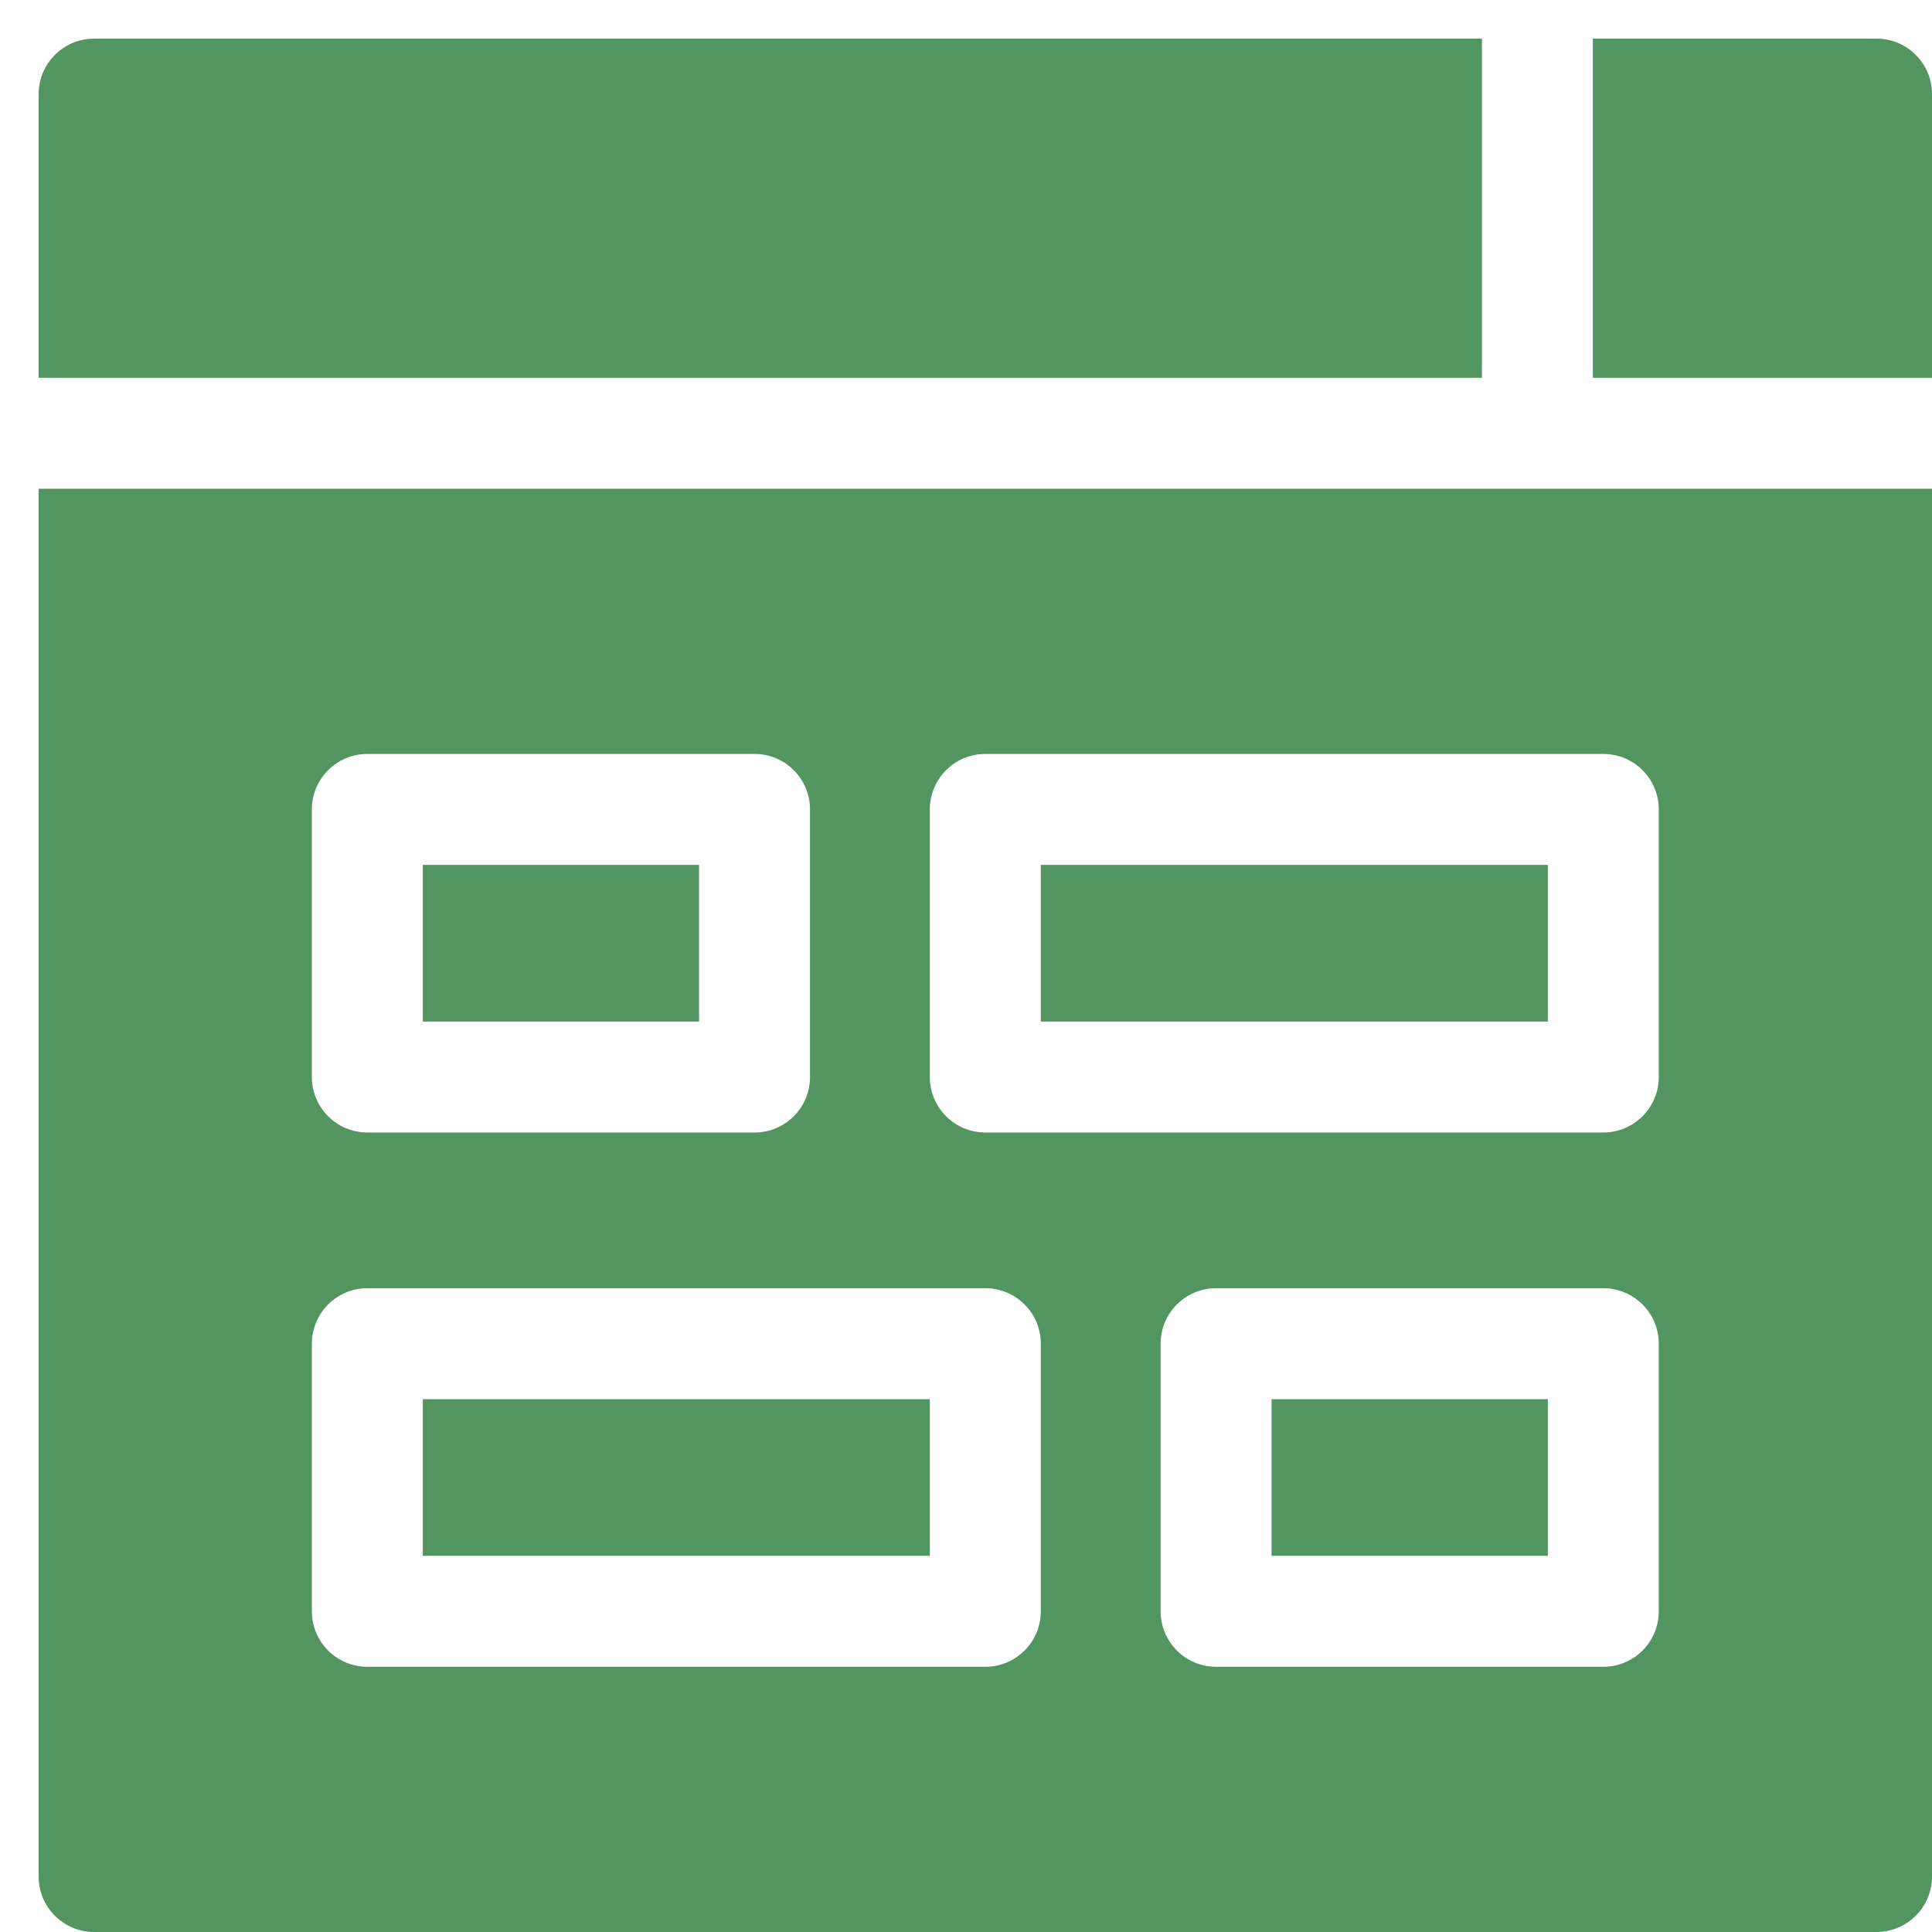
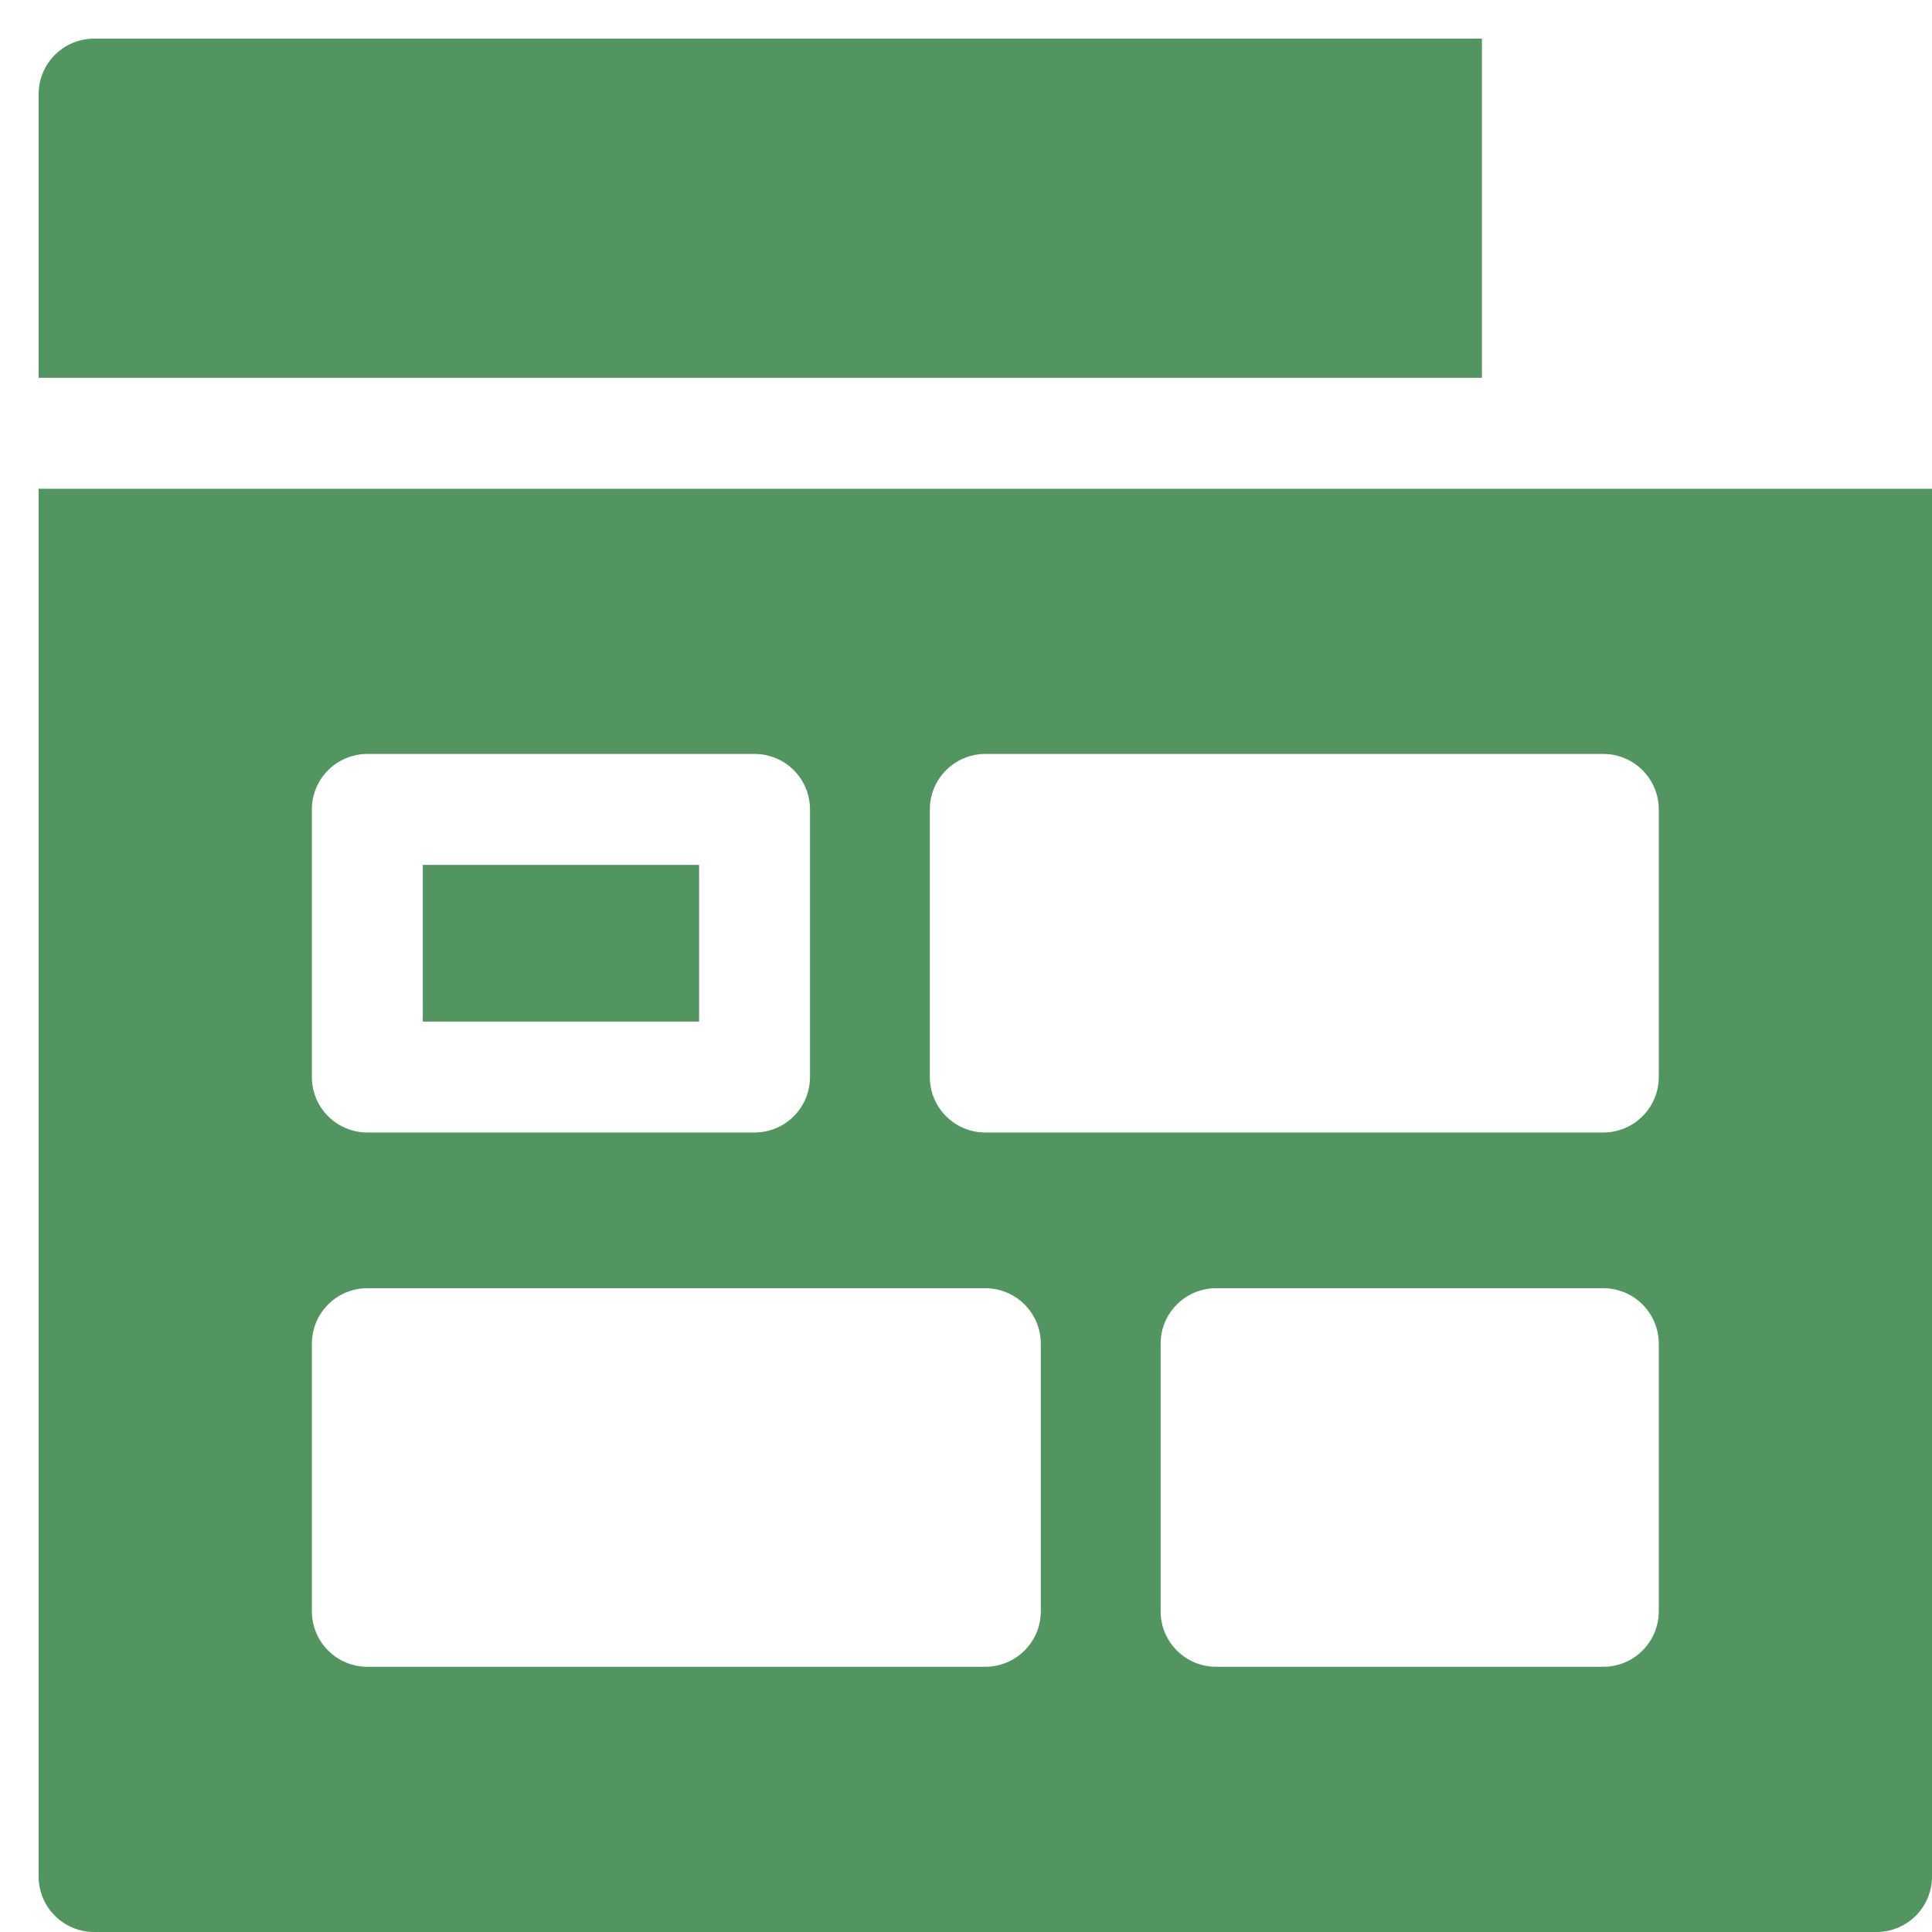
<svg xmlns="http://www.w3.org/2000/svg" width="50" height="50" viewBox="0 0 50 50" fill="none">
  <path d="M1 12.649V48.565C1 49.357 1.643 50 2.436 50H48.565C49.357 50 50 49.357 50 48.565V12.649H1ZM30.037 41.701V34.775C30.037 33.982 30.679 33.339 31.472 33.339H41.493C42.286 33.339 42.929 33.982 42.929 34.775V41.701C42.929 42.493 42.286 43.136 41.493 43.136H31.472C30.679 43.136 30.037 42.493 30.037 41.701ZM24.064 20.948C24.064 20.155 24.707 19.512 25.5 19.512H41.493C42.286 19.512 42.929 20.155 42.929 20.948V27.873C42.929 28.666 42.286 29.309 41.493 29.309H25.5C24.707 29.309 24.064 28.666 24.064 27.873V20.948ZM8.071 20.948C8.071 20.155 8.714 19.512 9.507 19.512H19.528C20.321 19.512 20.963 20.155 20.963 20.948V27.873C20.963 28.666 20.321 29.309 19.528 29.309H9.507C8.714 29.309 8.071 28.666 8.071 27.873V20.948ZM8.071 34.775C8.071 33.982 8.714 33.339 9.507 33.339H25.5C26.293 33.339 26.936 33.982 26.936 34.775V41.701C26.936 42.493 26.293 43.136 25.5 43.136H9.507C8.714 43.136 8.071 42.493 8.071 41.701V34.775Z" fill="#529560" />
  <path d="M38.352 9.777V1H2.436C1.643 1 1 1.643 1 2.436V9.777H38.352Z" fill="#529560" />
-   <path d="M41.223 9.777H50V2.436C50 1.643 49.357 1 48.565 1H41.223V9.777Z" fill="#529560" />
  <path d="M10.942 22.383H18.092V26.438H10.942V22.383Z" fill="#529560" />
-   <path d="M32.908 36.211H40.058V40.265H32.908V36.211Z" fill="#529560" />
-   <path d="M26.936 22.383H40.058V26.438H26.936V22.383Z" fill="#529560" />
-   <path d="M10.942 36.211H24.064V40.265H10.942V36.211Z" fill="#529560" />
</svg>